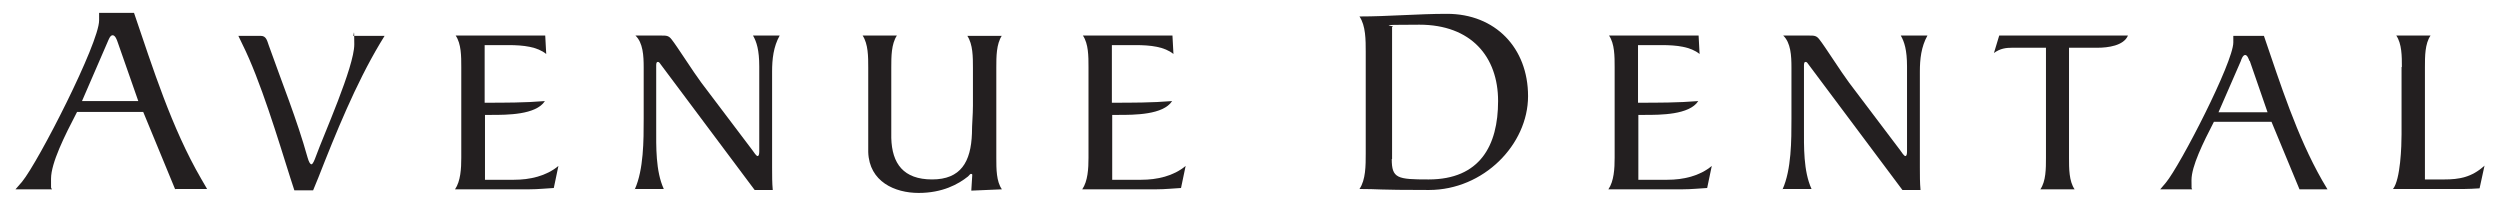
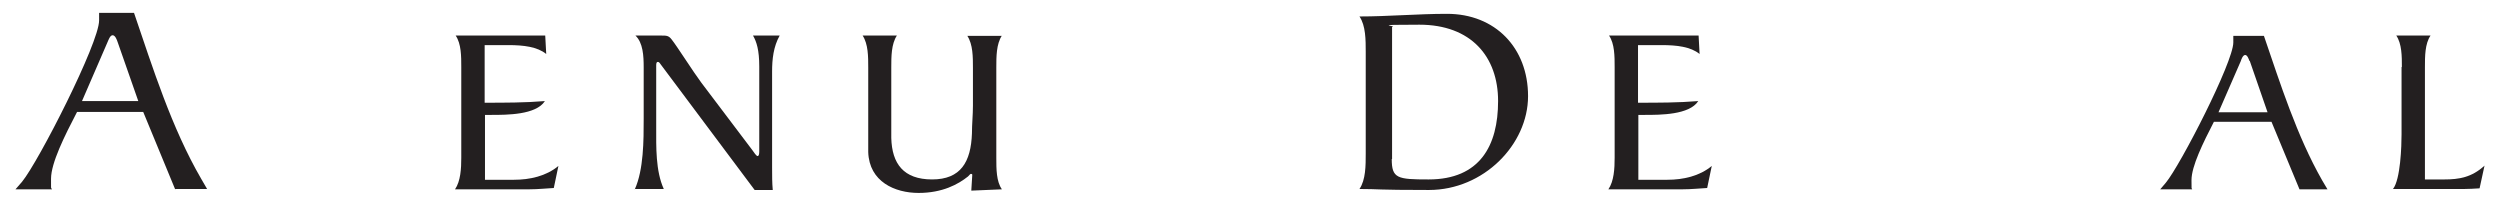
<svg xmlns="http://www.w3.org/2000/svg" version="1.1" viewBox="0 0 759.3 63.2">
  <defs>
    <style>
      .cls-1 {
        fill: #231f20;
      }
    </style>
  </defs>
  <g>
    <g id="Layer_1">
      <g>
        <path class="cls-1" d="M53.2,57.5l-9.7-23.5h-20.1c-3.8,7.3-7.9,15.5-7.9,20.3s0,2.1.3,3.2H4.7l2-2.3C11.7,49.1,30.1,13.1,30.1,6.2v-2.3h10.6c5.7,16.7,11.4,34.9,20.4,50.4l1.8,3.1h-9.6ZM35.7,12.7c-.2-.6-.7-2-1.5-2s-1.3,1.6-1.5,2l-7.8,18h17.1l-6.3-18Z" />
-         <path class="cls-1" d="M89.4,57.8l-1.2-3.7c-3.7-11.7-9.1-29.7-14.6-40.7l-1.2-2.5h6.9c1.6,0,1.9,1.7,2.3,2.8,4,11.3,8.6,22.6,11.8,34.1.4,1.4.8,2.1,1.2,2.1s.9-1.2,1.3-2.3c2.3-6.4,11.7-27.3,11.7-34.1s-.2-1.8-.4-2.6h9.6l-1.4,2.3c-7.4,12.4-13.4,27.2-18.7,40.7l-1.6,3.9h-6Z" />
        <path class="cls-1" d="M147.2,54.6h8.9c4.8,0,9.8-1.1,13.5-4.2l-1.4,6.7c-2.1.1-4.7.4-7.5.4h-22.5c1.7-2.5,1.9-6.3,1.9-9.6v-27.5c0-3.3,0-7.1-1.7-9.6h27.2l.3,5.6c-2.7-2.2-6.9-2.7-11.5-2.7h-7.2v17.5c6,0,12.3,0,18.3-.5-2.7,4.2-11.5,4.2-16.3,4.2h-1.9v19.7Z" />
        <path class="cls-1" d="M192.8,57.5c2.7-6,2.7-14.9,2.7-21.4v-15.6c0-3.6-.2-7.5-2.5-9.7h7.9c1.5,0,2.2,0,3.1,1.2,1.6,2,6.6,9.9,9,13.1l15.5,20.5c.5.7,1.2,1.8,1.6,1.8s.5-.7.5-1.4v-25.8c0-5-.8-7.5-1.9-9.4h8.1c-1.9,3.4-2.3,7.2-2.3,10.9v29.2c0,2.4,0,4.6.2,6.8h-5.5l-28.5-38.1c-.3-.4-.5-.8-.9-.8s-.5.4-.5,1.1v18.8c0,5.9-.2,13.2,2.3,18.7h-8.9Z" />
        <path class="cls-1" d="M304.3,10.8c-1.7,2.6-1.7,6.4-1.7,9.7v27.5c0,3.3,0,7.1,1.7,9.5l-9.3.4.3-4.8c0-.2-.2-.3-.4-.3s-.5.4-.9.8c-3,2.4-7.8,5-15,5s-15-3.4-15.3-12.4v-25.7c0-3.3,0-7.1-1.7-9.7h10.4c-1.7,2.6-1.7,6.4-1.7,9.7v21.4c.2,7.8,3.7,12.6,12.4,12.6s11.8-5.3,12.1-14c0-2.8.3-5.6.3-8.4v-11.5c0-3.3,0-7.1-1.7-9.7h10.4Z" />
-         <path class="cls-1" d="M337.7,54.6h8.9c4.8,0,9.8-1.1,13.5-4.2l-1.4,6.7c-2.1.1-4.7.4-7.5.4h-22.5c1.7-2.5,1.9-6.3,1.9-9.6v-27.5c0-3.3,0-7.1-1.7-9.6h27.2l.3,5.6c-2.7-2.2-6.9-2.7-11.5-2.7h-7.2v17.5c6,0,12.3,0,18.3-.5-2.7,4.2-11.5,4.2-16.3,4.2h-1.9v19.7Z" />
        <path class="cls-1" d="M414.8,15.8c0-3.7,0-8-1.9-10.8,8.8,0,17.7-.8,26.6-.8,14.6,0,24.6,10.3,24.6,25s-13.5,28.5-30.1,28.5-14.9-.3-21.1-.3c1.9-2.8,1.9-7.1,1.9-10.8V15.8ZM422.7,48.3c0,5.9,1.7,6.2,11.2,6.2,15.6,0,21.1-10.3,21.1-23.8s-8.2-23.2-23.9-23.2-6.4.3-8.3.7c0,1.2,0,2.5,0,3.9v36.2Z" />
        <path class="cls-1" d="M497.5,54.6h8.9c4.8,0,9.8-1.1,13.5-4.2l-1.4,6.7c-2.1.1-4.7.4-7.5.4h-22.5c1.7-2.5,1.9-6.3,1.9-9.6v-27.5c0-3.3,0-7.1-1.7-9.6h27.2l.3,5.6c-2.7-2.2-6.9-2.7-11.5-2.7h-7.2v17.5c6,0,12.3,0,18.3-.5-2.7,4.2-11.5,4.2-16.3,4.2h-1.9v19.7Z" />
-         <path class="cls-1" d="M541.4,57.5c2.7-6,2.7-14.9,2.7-21.4v-15.6c0-3.6-.2-7.5-2.5-9.7h7.9c1.5,0,2.2,0,3.1,1.2,1.6,2,6.6,9.9,9,13.1l15.5,20.5c.5.7,1.2,1.8,1.6,1.8s.5-.7.5-1.4v-25.8c0-5-.8-7.5-1.9-9.4h8.1c-1.9,3.4-2.3,7.2-2.3,10.9v29.2c0,2.4,0,4.6.2,6.8h-5.5l-28.5-38.1c-.3-.4-.5-.8-.9-.8s-.5.4-.5,1.1v18.8c0,5.9-.2,13.2,2.3,18.7h-8.9Z" />
-         <path class="cls-1" d="M619.7,57.5c1.7-2.5,1.7-6.3,1.7-9.6V14.5h-10.3c-1.8,0-3.6.2-5.5,1.6l1.6-5.3h39.1c-1.3,3.1-6.1,3.7-9.3,3.7h-8.6v33.4c0,3.3,0,7.1,1.7,9.6h-10.4Z" />
        <path class="cls-1" d="M698.4,57.5l-8.5-20.5h-17.5c-3.3,6.4-6.8,13.5-6.8,17.7s0,1.8.2,2.8h-9.7l1.7-2c4.4-5.3,20.5-36.6,20.5-42.6v-2h9.3c5,14.6,10,30.4,17.7,43.9l1.6,2.7h-8.4ZM683.2,18.5c-.2-.5-.6-1.8-1.3-1.8s-1.2,1.4-1.3,1.8l-6.8,15.6h14.9l-5.4-15.6Z" />
        <path class="cls-1" d="M729.5,20.4c0-3.3,0-7.1-1.7-9.6h10.4c-1.7,2.5-1.7,6.3-1.7,9.6v34.1h5.9c4.4,0,8.3-.6,12.2-4.2l-1.5,6.9c-1.6.1-3.2.2-4.7.2h-21.6c2.3-2.9,2.6-13.2,2.6-16.6v-20.5Z" />
      </g>
    </g>
  </g>
</svg>